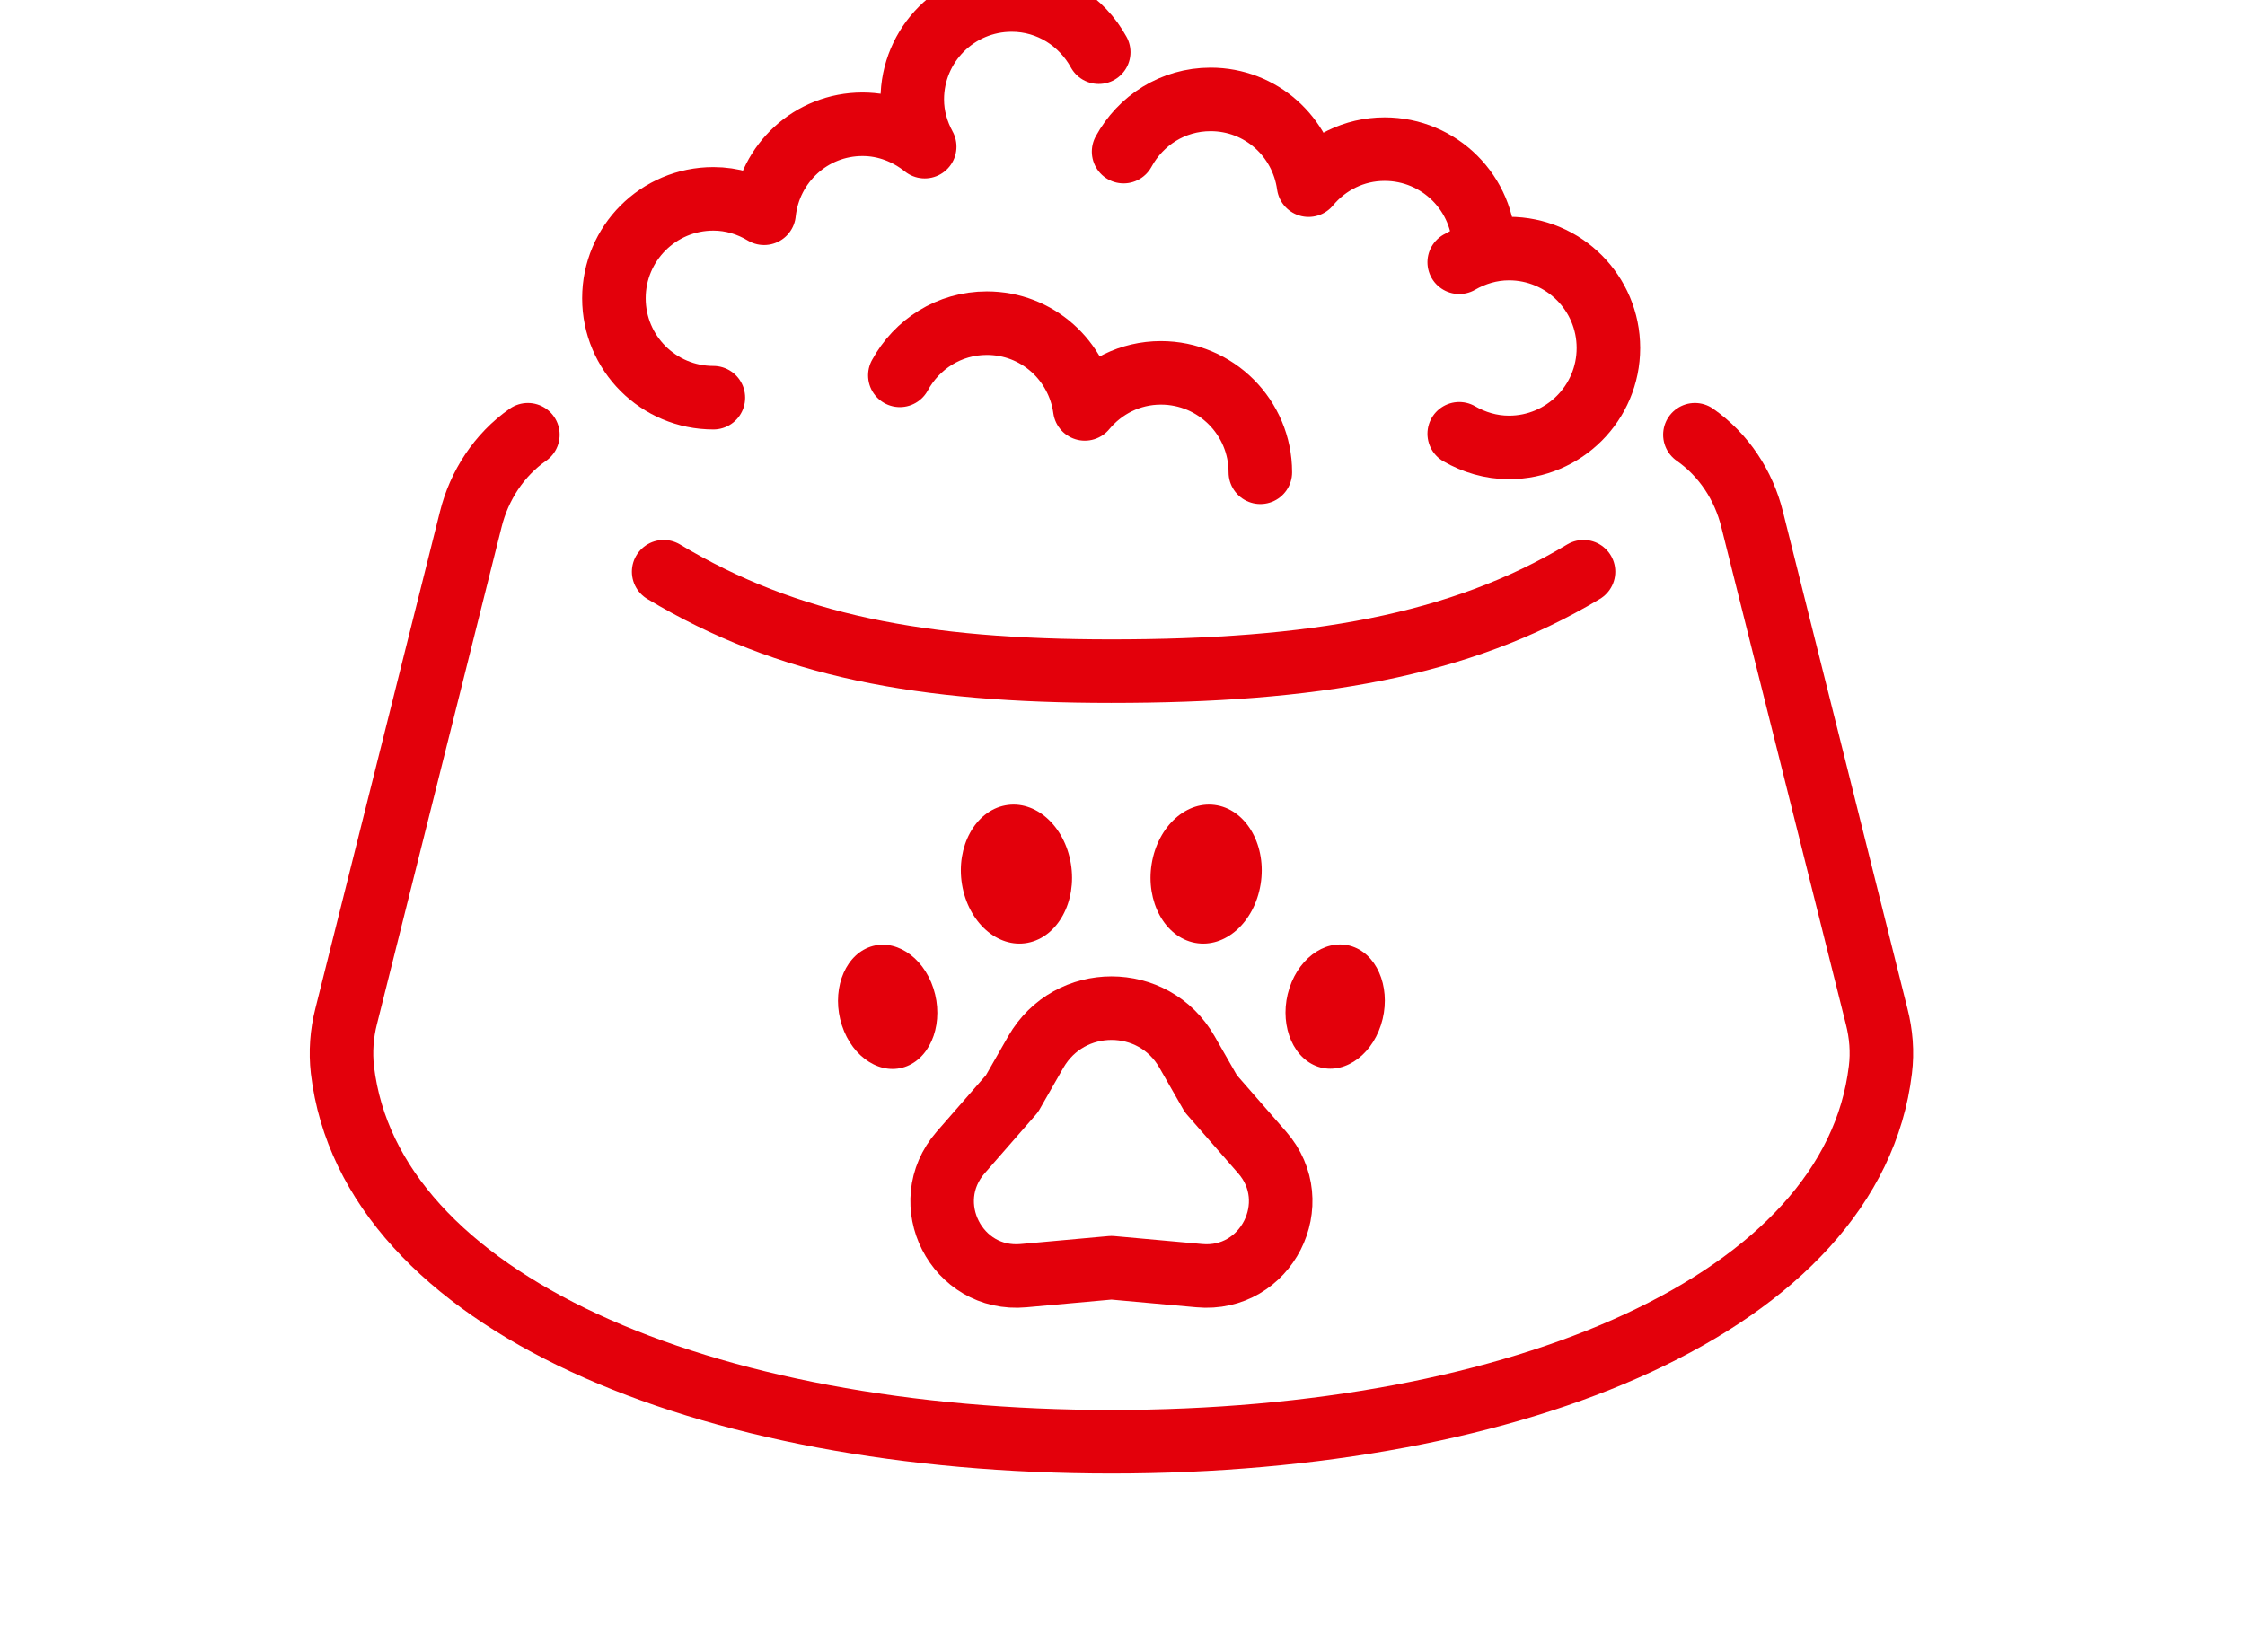
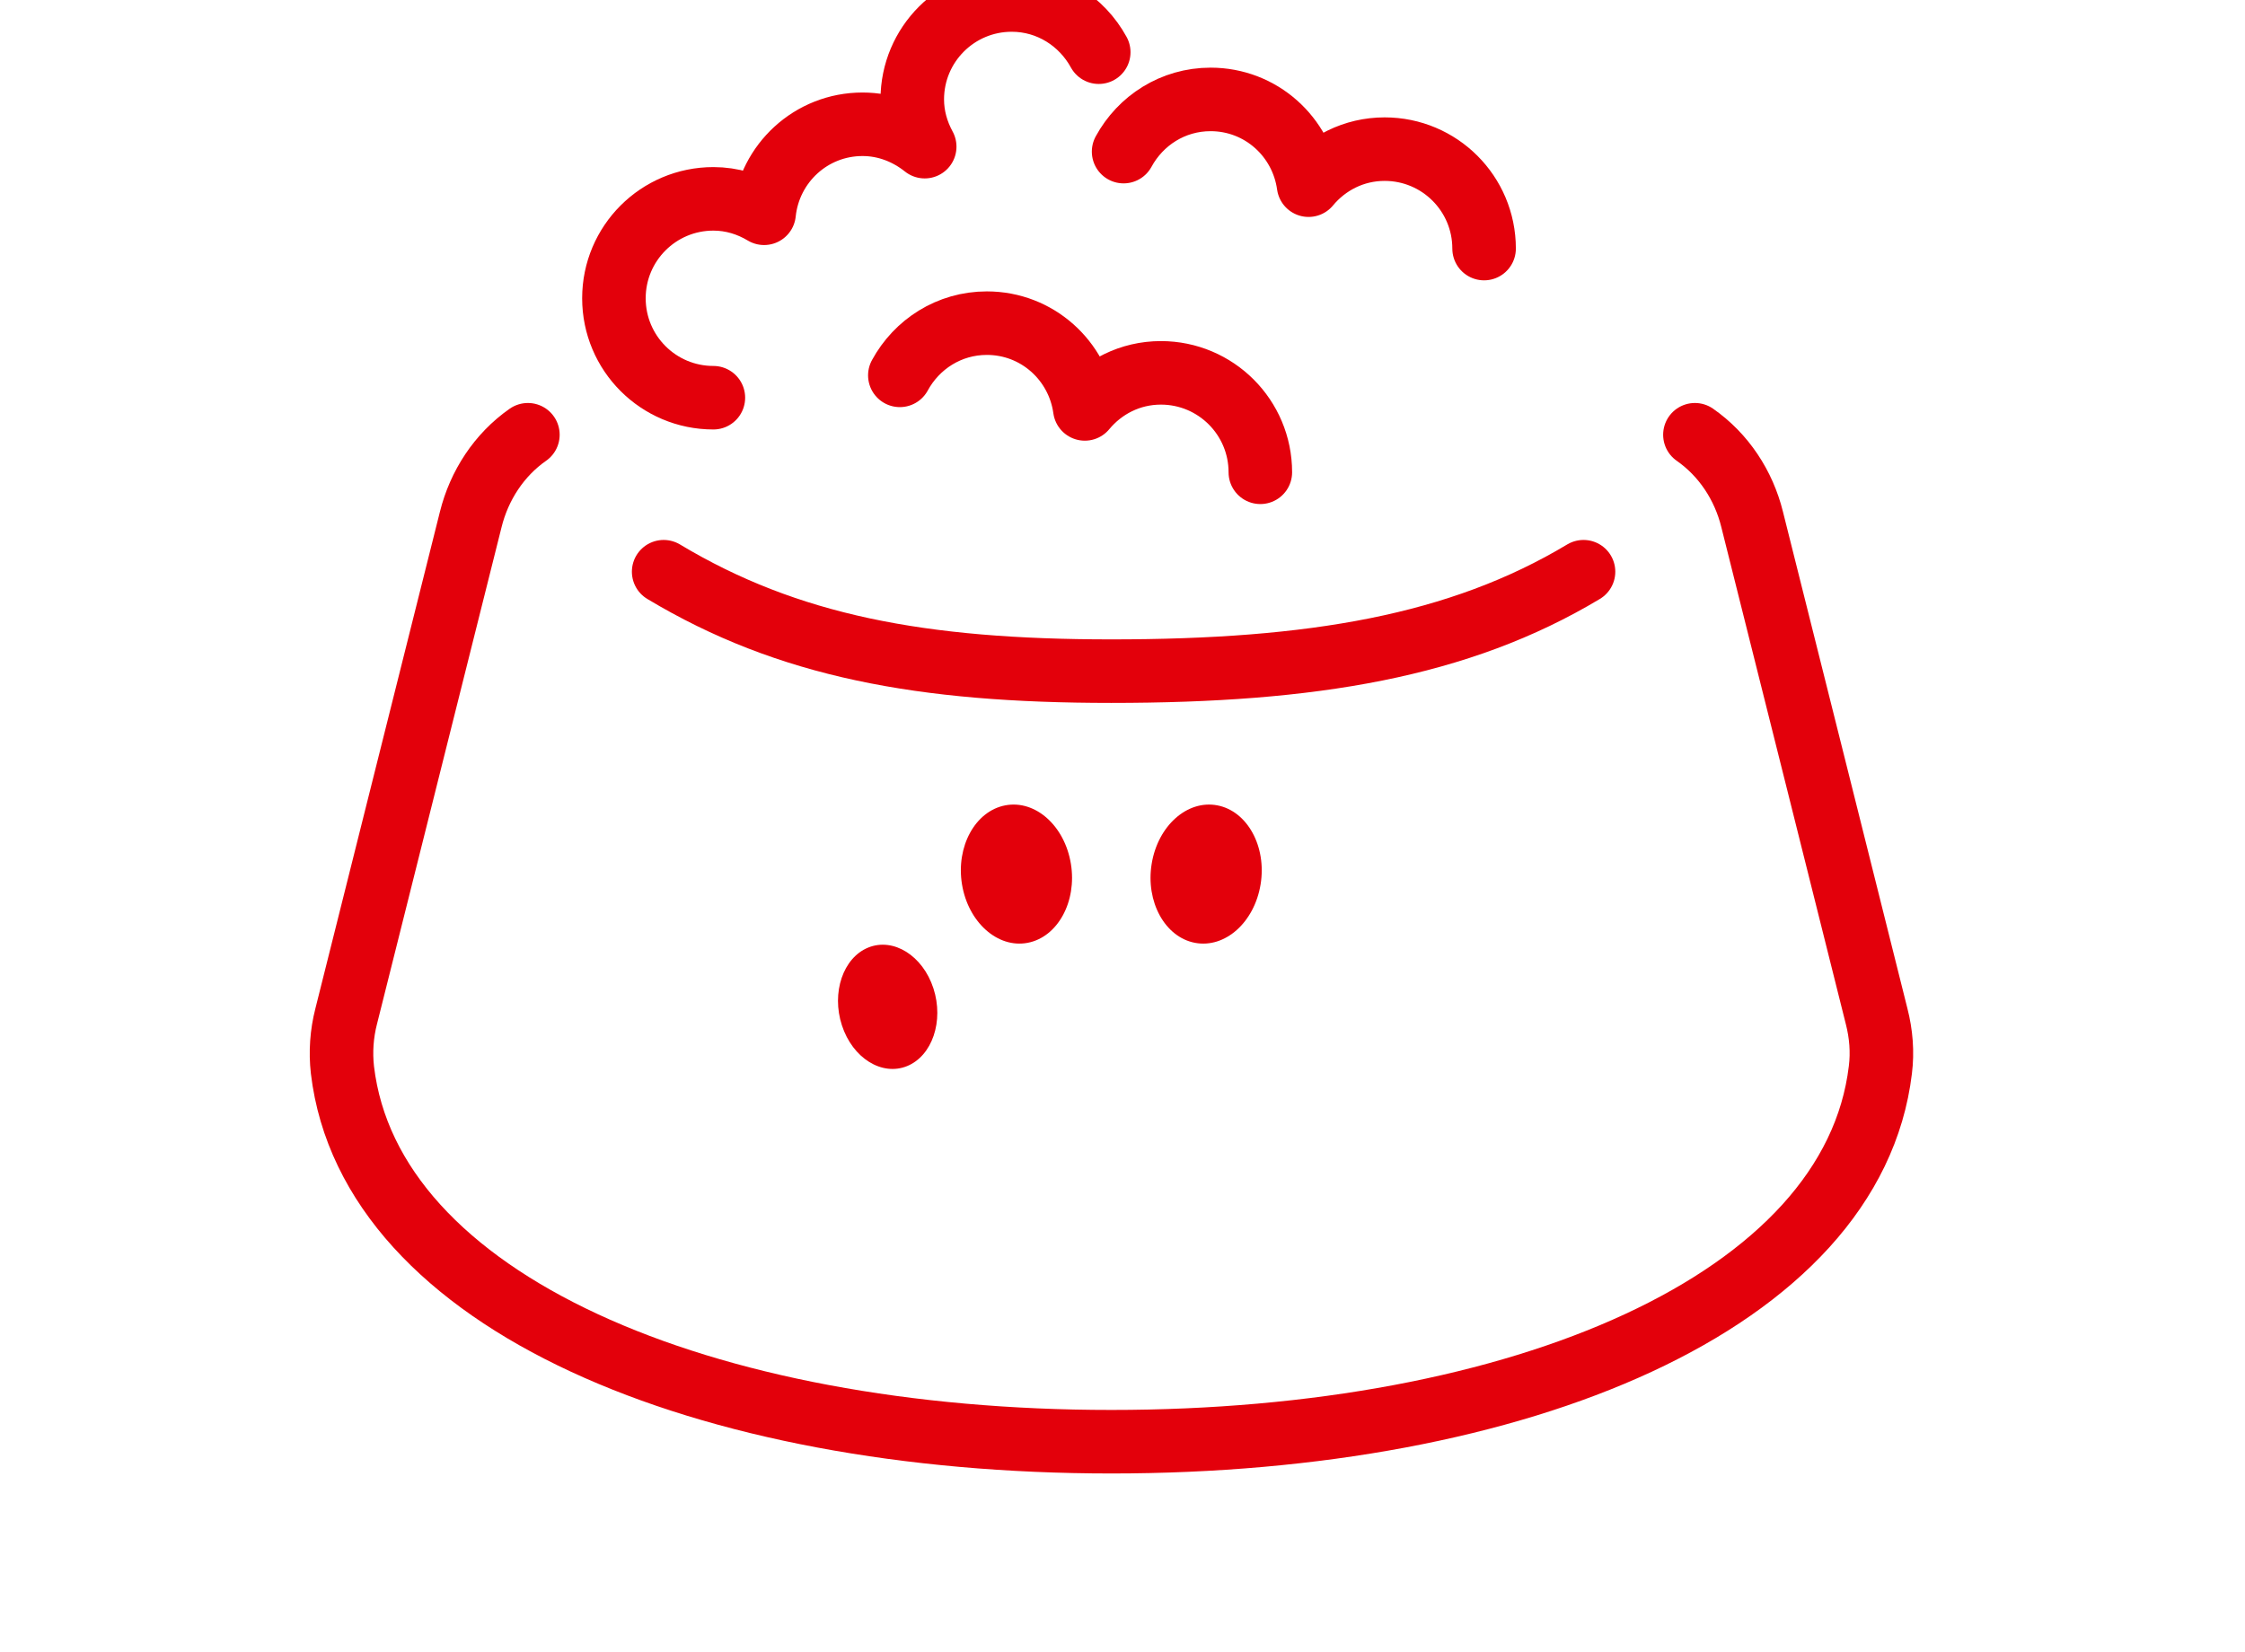
<svg xmlns="http://www.w3.org/2000/svg" width="106" height="78" viewBox="0 0 106 78" fill="none">
  <g clip-path="url(#clip0_1087_46770)">
    <path d="M24.925 20.531C23.564 21.482 22.625 22.926 22.226 24.534L16.344 48C16.133 48.822 16.074 49.678 16.168 50.524C17.471 61.499 33.225 68.085 52.476 68.085C71.728 68.085 87.469 61.499 88.784 50.524C88.89 49.678 88.819 48.822 88.608 48C87.634 44.091 84.136 30.145 82.727 24.522C82.328 22.914 81.389 21.482 80.027 20.531" stroke="#E3000B" stroke-width="3" stroke-linecap="round" stroke-linejoin="round" />
    <path d="M31.335 26.999C37.204 30.521 43.52 31.695 52.465 31.695C61.961 31.695 68.899 30.521 74.768 26.999" stroke="#E3000B" stroke-width="3" stroke-linecap="round" stroke-linejoin="round" />
    <path d="M33.683 18.782C31.088 18.782 28.987 16.681 28.987 14.086C28.987 11.492 31.088 9.391 33.683 9.391C34.563 9.391 35.373 9.649 36.078 10.072C36.324 7.712 38.296 5.869 40.726 5.869C41.841 5.869 42.851 6.28 43.661 6.926C43.297 6.257 43.074 5.505 43.074 4.696C43.074 2.101 45.175 0 47.769 0C49.554 0 51.08 1.01 51.878 2.465" stroke="#E3000B" stroke-width="3" stroke-linecap="round" stroke-linejoin="round" />
    <path d="M53.052 7.16C53.85 5.693 55.376 4.695 57.16 4.695C59.532 4.695 61.468 6.456 61.785 8.745C62.642 7.712 63.922 7.043 65.377 7.043C67.972 7.043 70.073 9.144 70.073 11.739" stroke="#E3000B" stroke-width="3" stroke-linecap="round" stroke-linejoin="round" />
-     <path d="M68.899 20.485C69.592 20.884 70.39 21.13 71.247 21.13C73.841 21.13 75.943 19.029 75.943 16.435C75.943 13.841 73.841 11.739 71.247 11.739C70.39 11.739 69.592 11.986 68.899 12.385" stroke="#E3000B" stroke-width="3" stroke-linecap="round" stroke-linejoin="round" />
    <path d="M42.487 17.726C43.285 16.259 44.812 15.261 46.596 15.261C48.967 15.261 50.904 17.022 51.221 19.311C52.078 18.278 53.357 17.608 54.813 17.608C57.407 17.608 59.508 19.71 59.508 22.304" stroke="#E3000B" stroke-width="3" stroke-linecap="round" stroke-linejoin="round" />
-     <path d="M48.908 49.678L47.781 51.65L45.363 54.421C43.274 56.816 45.164 60.537 48.333 60.243L52.477 59.868L56.621 60.243C59.79 60.537 61.68 56.804 59.59 54.421L57.172 51.65L56.045 49.678C54.472 46.92 50.493 46.92 48.908 49.678Z" stroke="#E3000B" stroke-width="3" stroke-linecap="round" stroke-linejoin="round" />
    <path d="M59.52 41.766C59.226 43.562 57.841 44.795 56.421 44.525C55 44.255 54.085 42.576 54.378 40.792C54.672 38.996 56.057 37.763 57.477 38.033C58.898 38.303 59.813 39.982 59.52 41.766Z" fill="#E3000B" />
-     <path d="M65.201 48.411C64.697 49.96 63.312 50.817 62.126 50.336C60.94 49.855 60.377 48.211 60.882 46.661C61.386 45.112 62.772 44.255 63.957 44.736C65.143 45.218 65.706 46.861 65.201 48.411Z" fill="#E3000B" />
    <path d="M44.072 46.673C43.567 45.124 42.182 44.267 40.996 44.748C39.81 45.229 39.247 46.873 39.752 48.422C40.256 49.972 41.642 50.829 42.827 50.347C44.013 49.866 44.576 48.223 44.072 46.673Z" fill="#E3000B" />
    <path d="M50.563 40.792C50.27 38.996 48.885 37.763 47.465 38.033C46.044 38.303 45.129 39.982 45.422 41.766C45.715 43.55 47.101 44.795 48.521 44.525C49.941 44.255 50.857 42.576 50.563 40.792Z" fill="#E3000B" />
  </g>
  <defs>
    <clipPath id="clip0_1087_46770">
      <rect width="105" height="78" fill="white" transform="translate(0.125)" />
    </clipPath>
  </defs>
</svg>